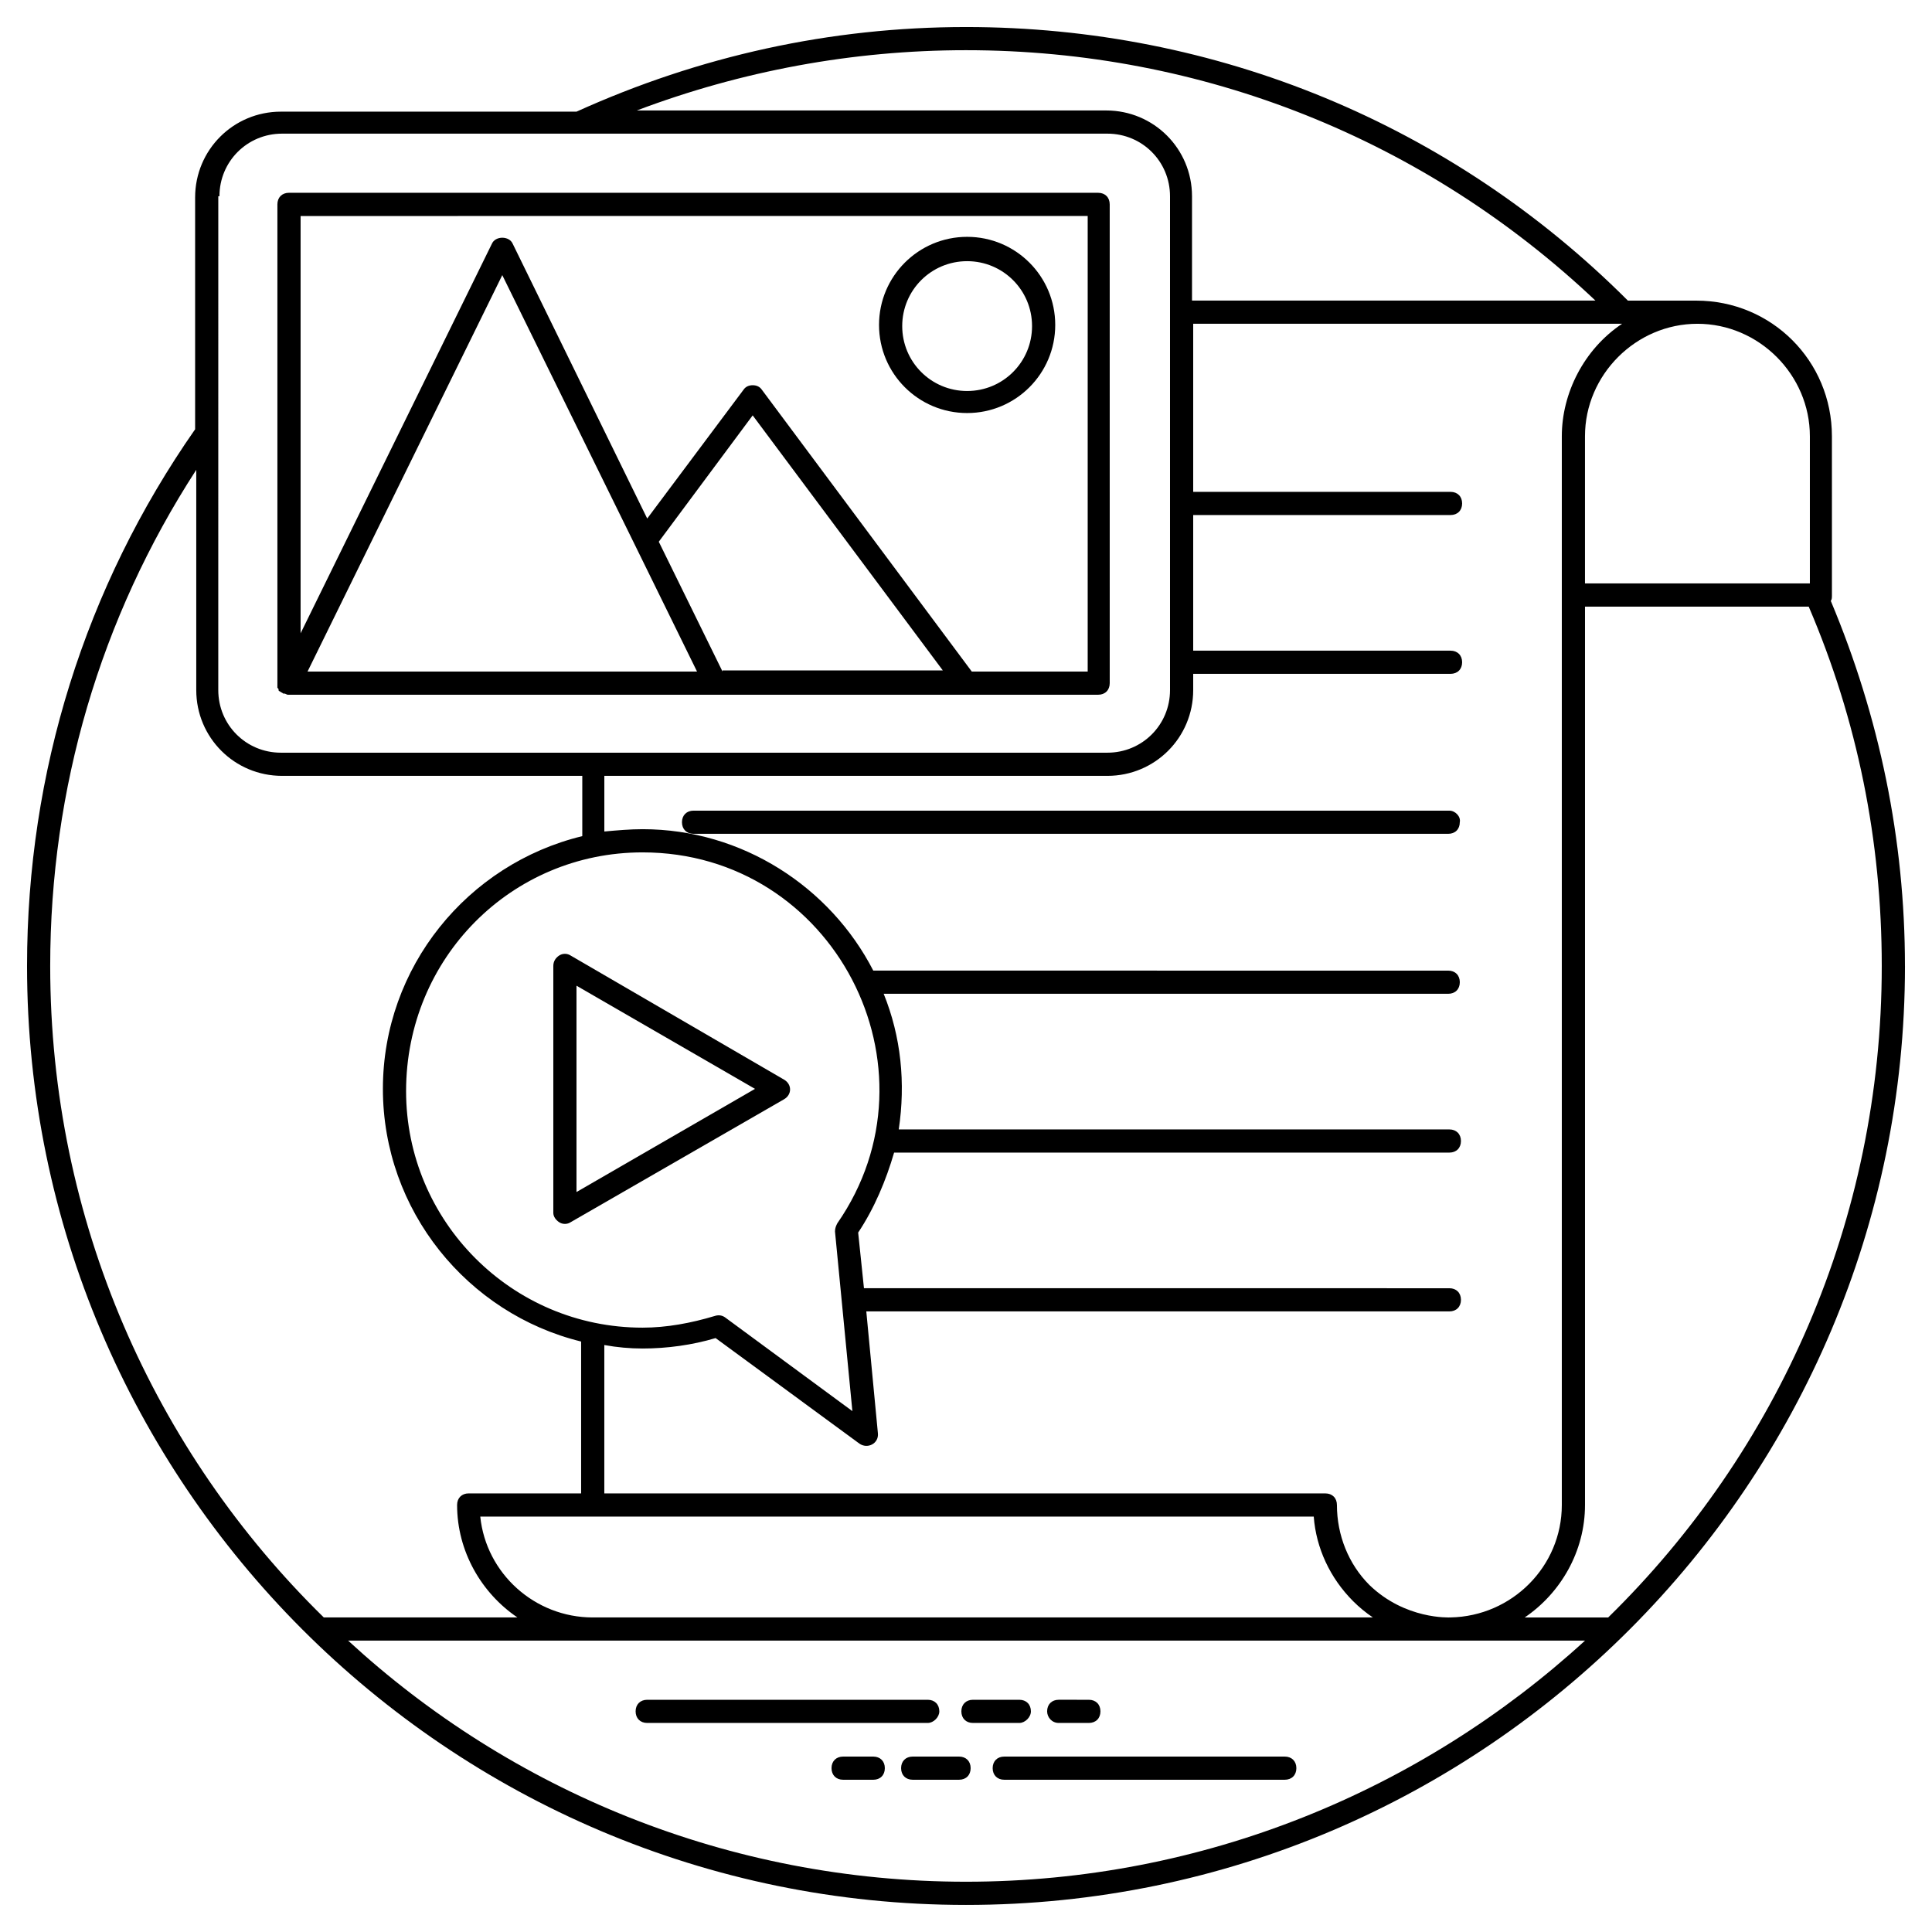
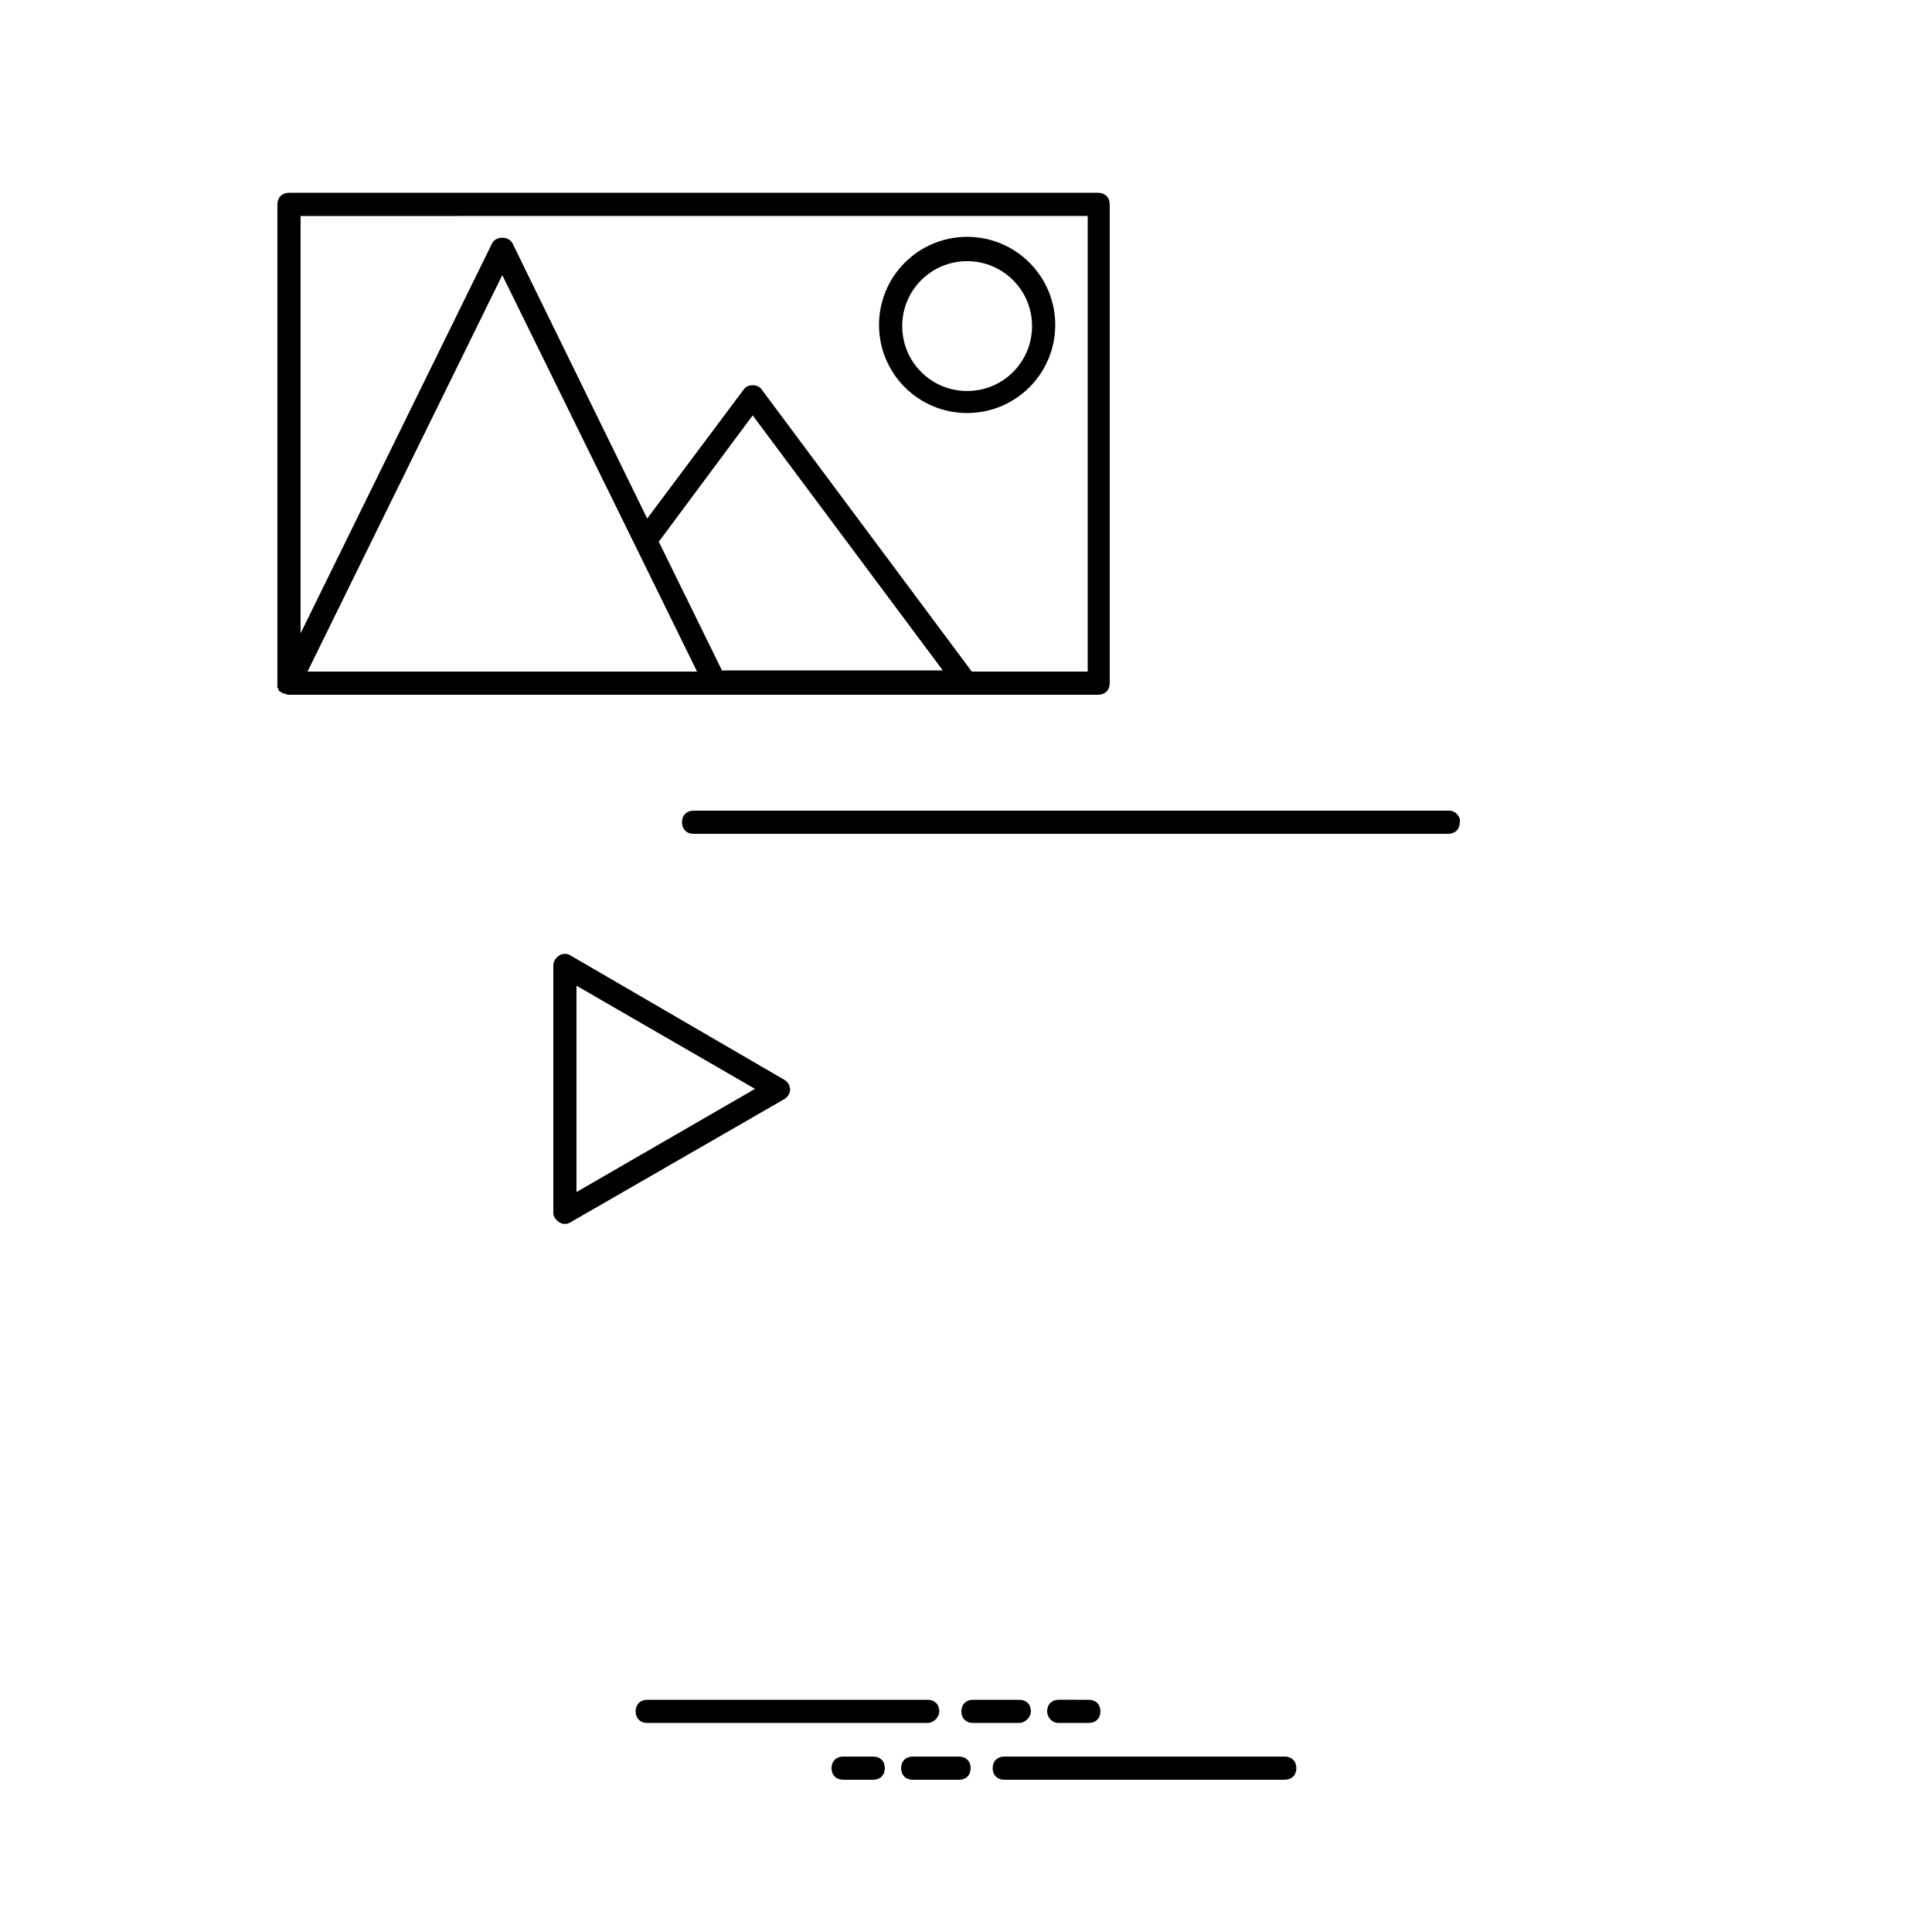
<svg xmlns="http://www.w3.org/2000/svg" fill="#000000" width="800px" height="800px" version="1.1" viewBox="144 144 512 512">
  <g>
-     <path d="m648.83 400c0-33.484-6.758-66.047-19.66-96.77 0.309-0.309 0.309-0.922 0.309-1.535l-0.004-42.086c0-19.969-15.973-35.941-35.941-35.941h-18.125c-46.695-46.699-109.05-72.504-175.41-72.504-35.945 0-70.656 7.684-103.22 22.426h-78.336c-12.594 0-22.734 10.137-22.734 22.734v61.441c-29.18 41.777-44.543 90.93-44.543 142.23 0 137.01 111.52 248.83 248.83 248.83 137.63 0 248.84-112.13 248.84-248.83zm-78.645 172.64h-22.117c9.523-6.453 15.973-17.512 15.973-29.797v-238.08h59.289c12.902 30.105 19.355 62.055 19.355 95.23 0 67.586-27.648 128.72-72.5 172.65zm-255.9-202.75c50.688 0 80.18 57.141 51.609 98.305-0.309 0.613-0.613 1.23-0.613 2.152l4.609 47.617-33.793-24.883c-0.922-0.613-1.844-0.613-2.766-0.309-6.144 1.844-12.594 3.07-19.047 3.07-34.715 0-62.668-28.262-62.668-62.668 0-35.332 27.953-63.285 62.668-63.285zm0 131.48c6.453 0 13.211-0.922 19.355-2.766l38.094 27.957c2.152 1.535 5.223 0 4.914-2.766l-3.07-32.258h154.52c1.844 0 3.07-1.23 3.07-3.07 0-1.844-1.23-3.07-3.07-3.07l-155.14-0.004-1.535-14.746c4.301-6.453 7.371-13.824 9.523-21.195h147.15c1.844 0 3.07-1.23 3.07-3.07 0-1.844-1.23-3.07-3.07-3.07l-145.92-0.004c1.844-12.289 0.613-24.574-3.992-35.941h149.61c1.844 0 3.07-1.23 3.07-3.07 0-1.844-1.23-3.07-3.07-3.07l-152.37-0.004c-11.367-22.117-34.715-37.477-61.133-37.477-3.379 0-6.758 0.309-10.137 0.613v-14.746h133.32c12.594 0 22.734-10.137 22.734-22.734v-4.301h68.199c1.844 0 3.07-1.23 3.07-3.07 0-1.844-1.23-3.07-3.07-3.07h-68.199v-35.945h68.199c1.844 0 3.07-1.23 3.07-3.07 0-1.844-1.23-3.07-3.07-3.07h-68.199v-44.547h113.66c-10.137 6.758-15.973 18.434-15.973 29.797v283.24c0 16.281-13.211 29.492-29.492 29.797-0.309 0-11.98 0.613-21.504-8.602-5.531-5.531-8.602-13.211-8.602-21.195 0-1.844-1.23-3.07-3.07-3.07h-191.08v-39.32c3.379 0.613 6.758 0.922 10.137 0.922zm177.87 44.543c0.613 8.293 4.301 16.281 10.445 22.426 1.535 1.535 3.379 3.07 5.223 4.301h-206.75c-15.359 0-28.262-11.672-29.797-26.727zm131.48-286.31v39.012h-59.598v-39.012c0-16.281 13.516-29.797 29.797-29.797 16.285-0.004 29.801 13.512 29.801 29.797zm-223.64-102.3c62.668 0 121.65 23.656 166.81 66.355h-106.91v-27.648c0-12.594-10.137-22.734-22.734-22.734l-124.41 0.004c27.648-10.445 57.141-15.977 87.246-15.977zm-197.84 38.707c0-9.215 7.371-16.59 16.59-16.59h218.73c9.215 0 16.59 7.371 16.59 16.59v130.87c0 9.215-7.371 16.59-16.59 16.59h-219.04c-9.215 0-16.59-7.371-16.59-16.59l0.004-130.87zm-44.852 203.98c0-47 13.211-92.16 38.707-131.48v58.367c0 12.594 10.137 22.734 22.734 22.734h79.566v15.973c-30.414 7.371-52.84 34.711-52.84 66.969s22.426 59.598 52.531 66.969v40.242h-29.797c-1.844 0-3.07 1.23-3.07 3.07 0 12.289 6.453 23.348 15.973 29.797l-51.305 0.004c-44.852-43.93-72.5-105.06-72.5-172.64zm78.953 178.79h327.79c-43.32 39.629-101.07 63.898-164.05 63.898s-120.73-24.27-163.74-63.898z" />
    <path d="m392.93 597.53c0-1.844-1.23-3.07-3.07-3.07h-74.344c-1.844 0-3.07 1.23-3.07 3.07 0 1.844 1.23 3.07 3.07 3.07h74.344c1.535 0.004 3.07-1.531 3.07-3.07z" />
    <path d="m417.2 597.53c0-1.844-1.23-3.07-3.07-3.07h-12.289c-1.844 0-3.07 1.23-3.07 3.07 0 1.844 1.23 3.07 3.07 3.07h12.289c1.531 0.004 3.07-1.531 3.07-3.07z" />
    <path d="m424.57 600.6h7.988c1.844 0 3.07-1.23 3.07-3.07 0-1.844-1.23-3.07-3.07-3.07l-7.988-0.004c-1.844 0-3.07 1.23-3.07 3.07 0 1.539 1.227 3.074 3.07 3.074z" />
    <path d="m484.48 609.51h-74.344c-1.844 0-3.07 1.23-3.07 3.07 0 1.844 1.23 3.07 3.07 3.07h74.344c1.844 0 3.07-1.23 3.07-3.07s-1.23-3.07-3.07-3.07z" />
    <path d="m398.16 609.51h-12.289c-1.844 0-3.07 1.23-3.07 3.07 0 1.844 1.23 3.07 3.07 3.07h12.289c1.844 0 3.07-1.23 3.07-3.07s-1.227-3.07-3.07-3.07z" />
    <path d="m375.42 609.51h-7.988c-1.844 0-3.07 1.23-3.07 3.07 0 1.844 1.23 3.07 3.07 3.07l7.988 0.004c1.844 0 3.07-1.23 3.07-3.07 0.004-1.844-1.227-3.074-3.07-3.074z" />
    <path d="m217.52 326.27s0.309 0 0 0c0.309 0.309 0.309 0.309 0.309 0.613 0 0.309 0.309 0.309 0.309 0.309 0.309 0.309 0.613 0.309 0.922 0.613h0.309c0.309 0 0.613 0.309 0.922 0.309h214.73c1.844 0 3.07-1.23 3.07-3.07l-0.004-126.88c0-1.844-1.23-3.07-3.07-3.07l-214.43-0.004c-1.844 0-3.07 1.23-3.07 3.07v126.88c-0.004 0.617-0.004 0.926-0.004 1.23zm117.96-4.301-16.895-34.406 24.883-33.484 50.383 67.586h-58.371zm-23.039-33.176v0l16.281 33.176h-103.22l51.609-105.06zm119.81-87.555v120.73h-30.719l-55.605-74.648c-0.613-0.922-1.535-1.23-2.457-1.23s-1.844 0.309-2.457 1.23l-25.496 34.098-35.637-72.805c-0.922-2.152-4.609-2.152-5.531 0l-50.688 103.22v-110.59z" />
    <path d="m400.3 253.46c12.902 0 23.348-10.445 23.348-23.348 0-12.902-10.445-23.348-23.348-23.348-12.902 0-23.348 10.445-23.348 23.348 0 12.902 10.445 23.348 23.348 23.348zm0-40.246c9.523 0 17.203 7.68 17.203 17.203s-7.68 17.203-17.203 17.203c-9.523 0-17.203-7.68-17.203-17.203s7.68-17.203 17.203-17.203z" />
    <path d="m292.17 467.89c0.922 0.613 2.152 0.613 3.07 0l56.523-32.562c2.152-1.23 2.152-3.992 0-5.223l-56.523-32.871c-0.922-0.613-2.152-0.613-3.07 0-0.922 0.613-1.535 1.535-1.535 2.766v65.434c0 0.922 0.613 1.844 1.535 2.457zm4.606-62.668 47.309 27.34-47.309 27.34z" />
    <path d="m528.1 358.83h-200.3c-1.844 0-3.07 1.23-3.07 3.07 0 1.844 1.23 3.07 3.07 3.07h199.99c1.844 0 3.07-1.23 3.07-3.07 0.309-1.531-1.227-3.07-2.762-3.07z" />
  </g>
</svg>